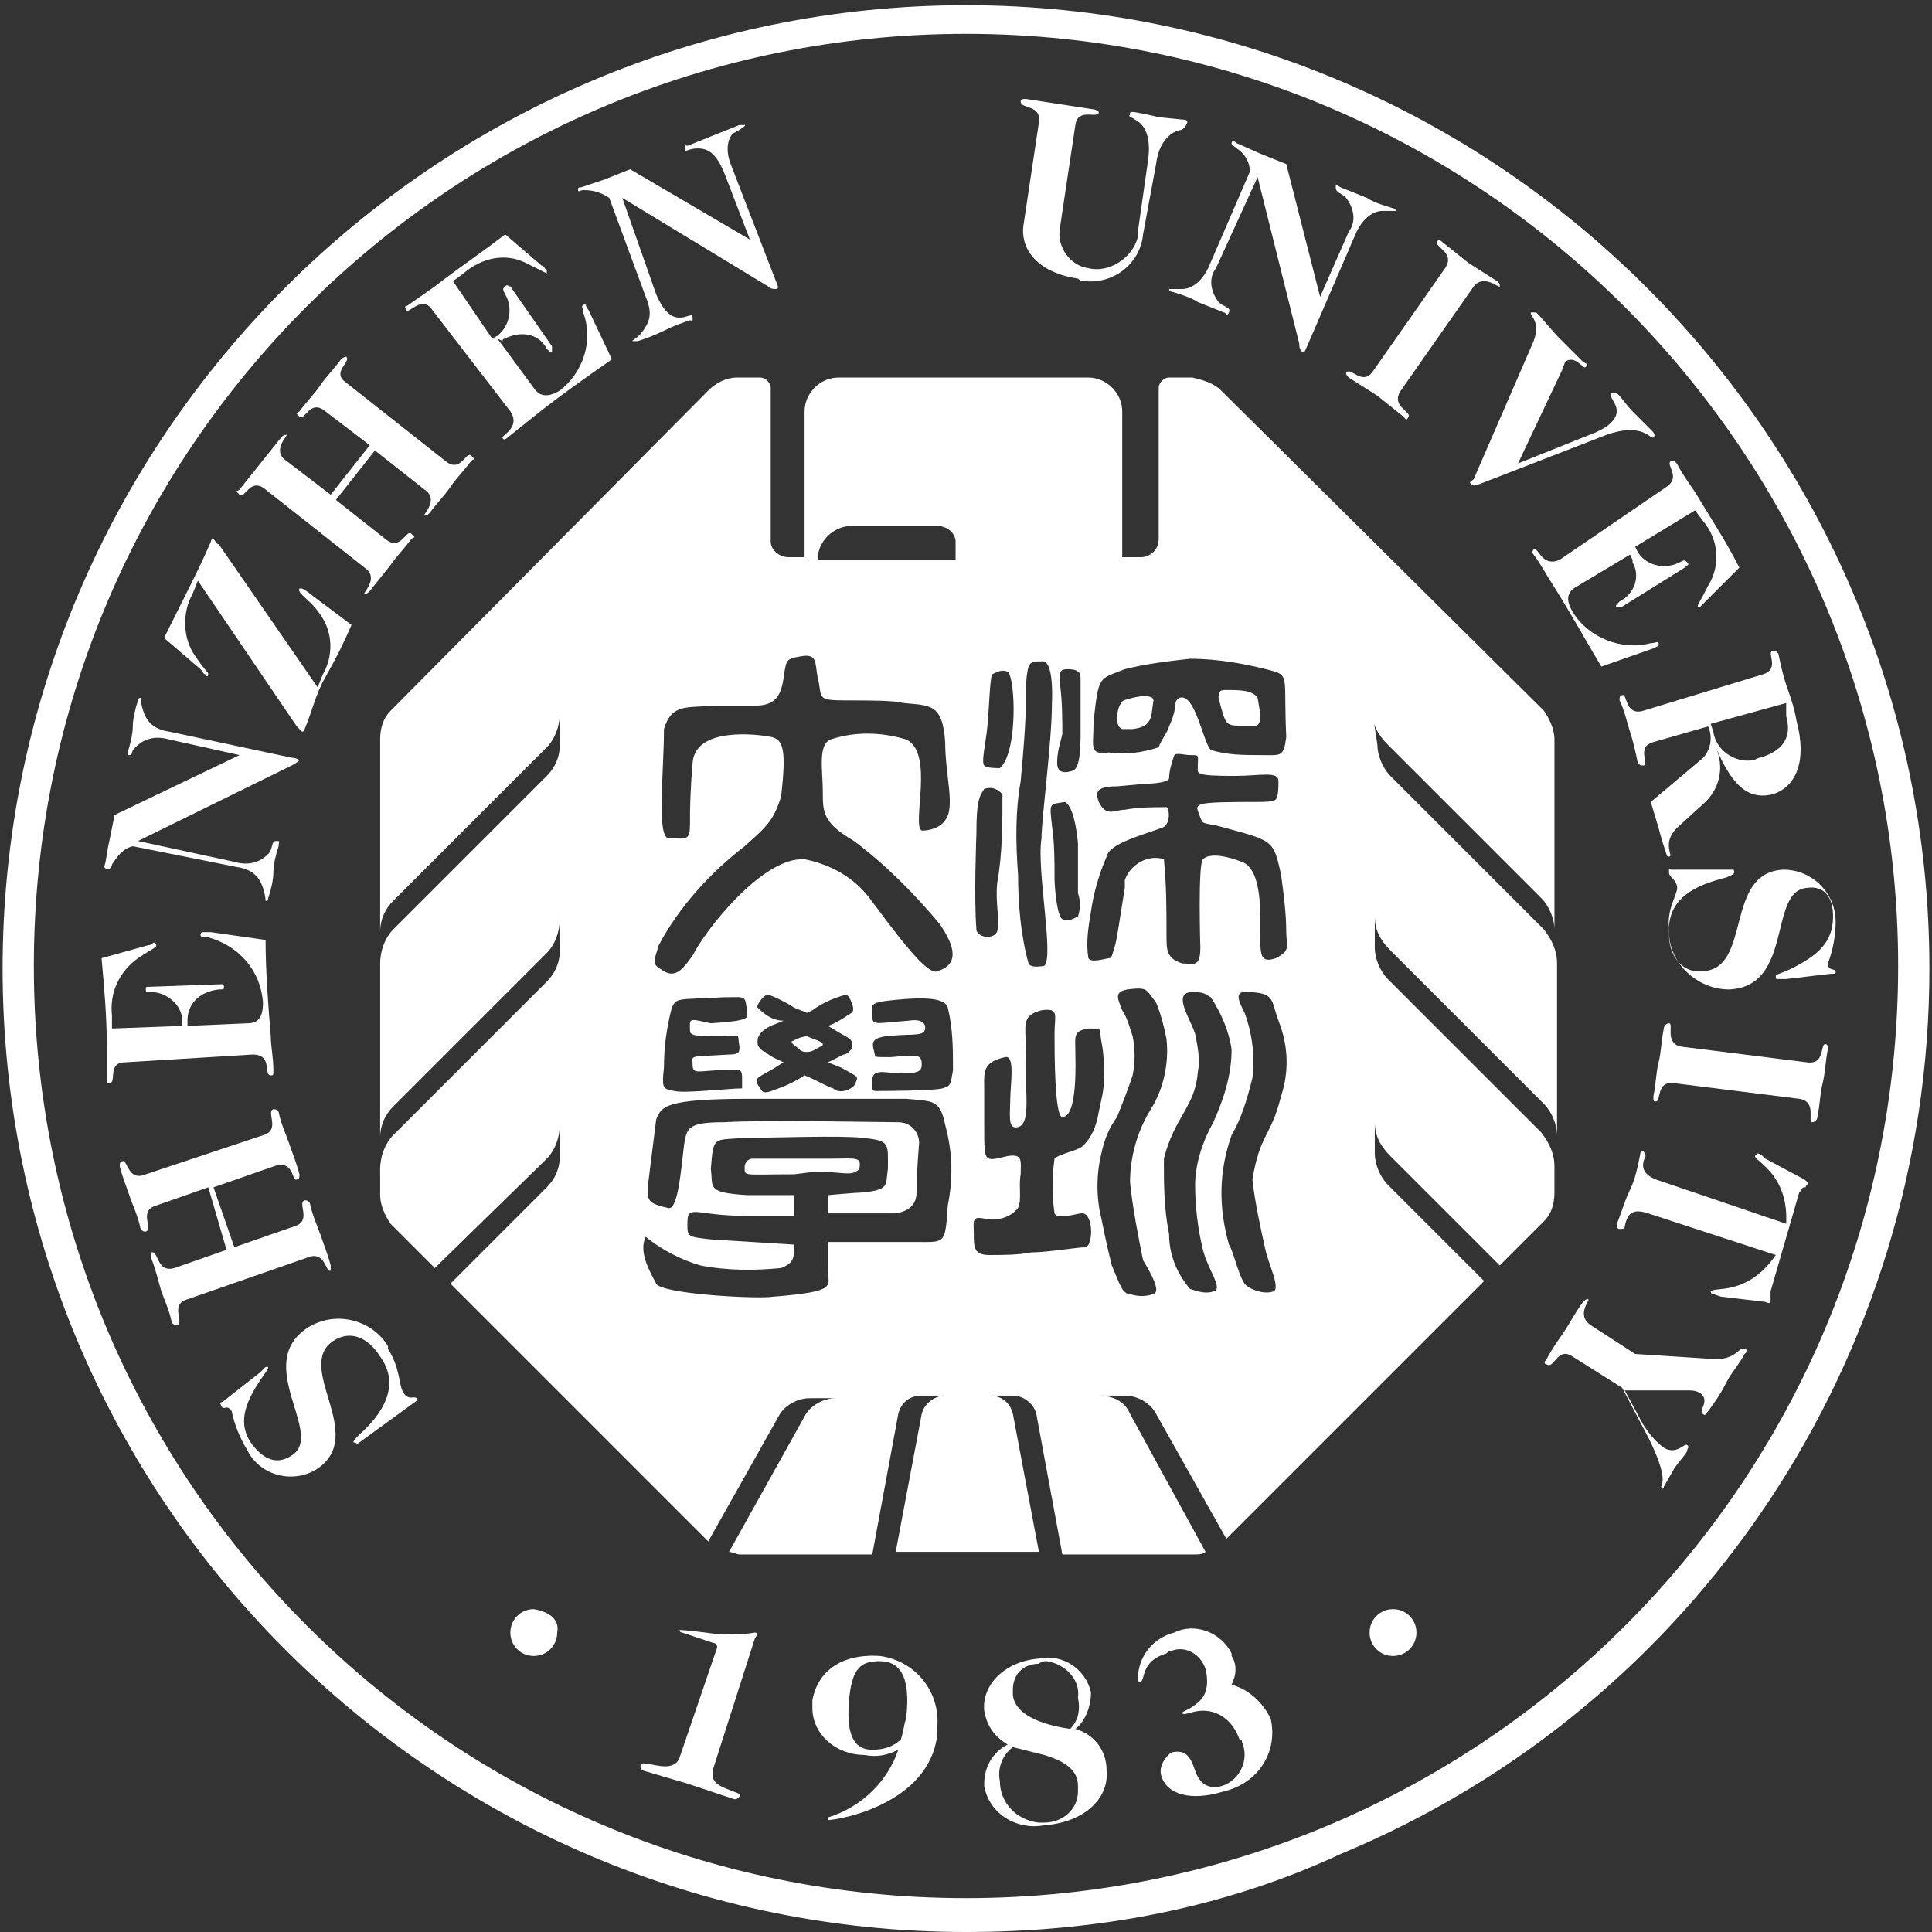
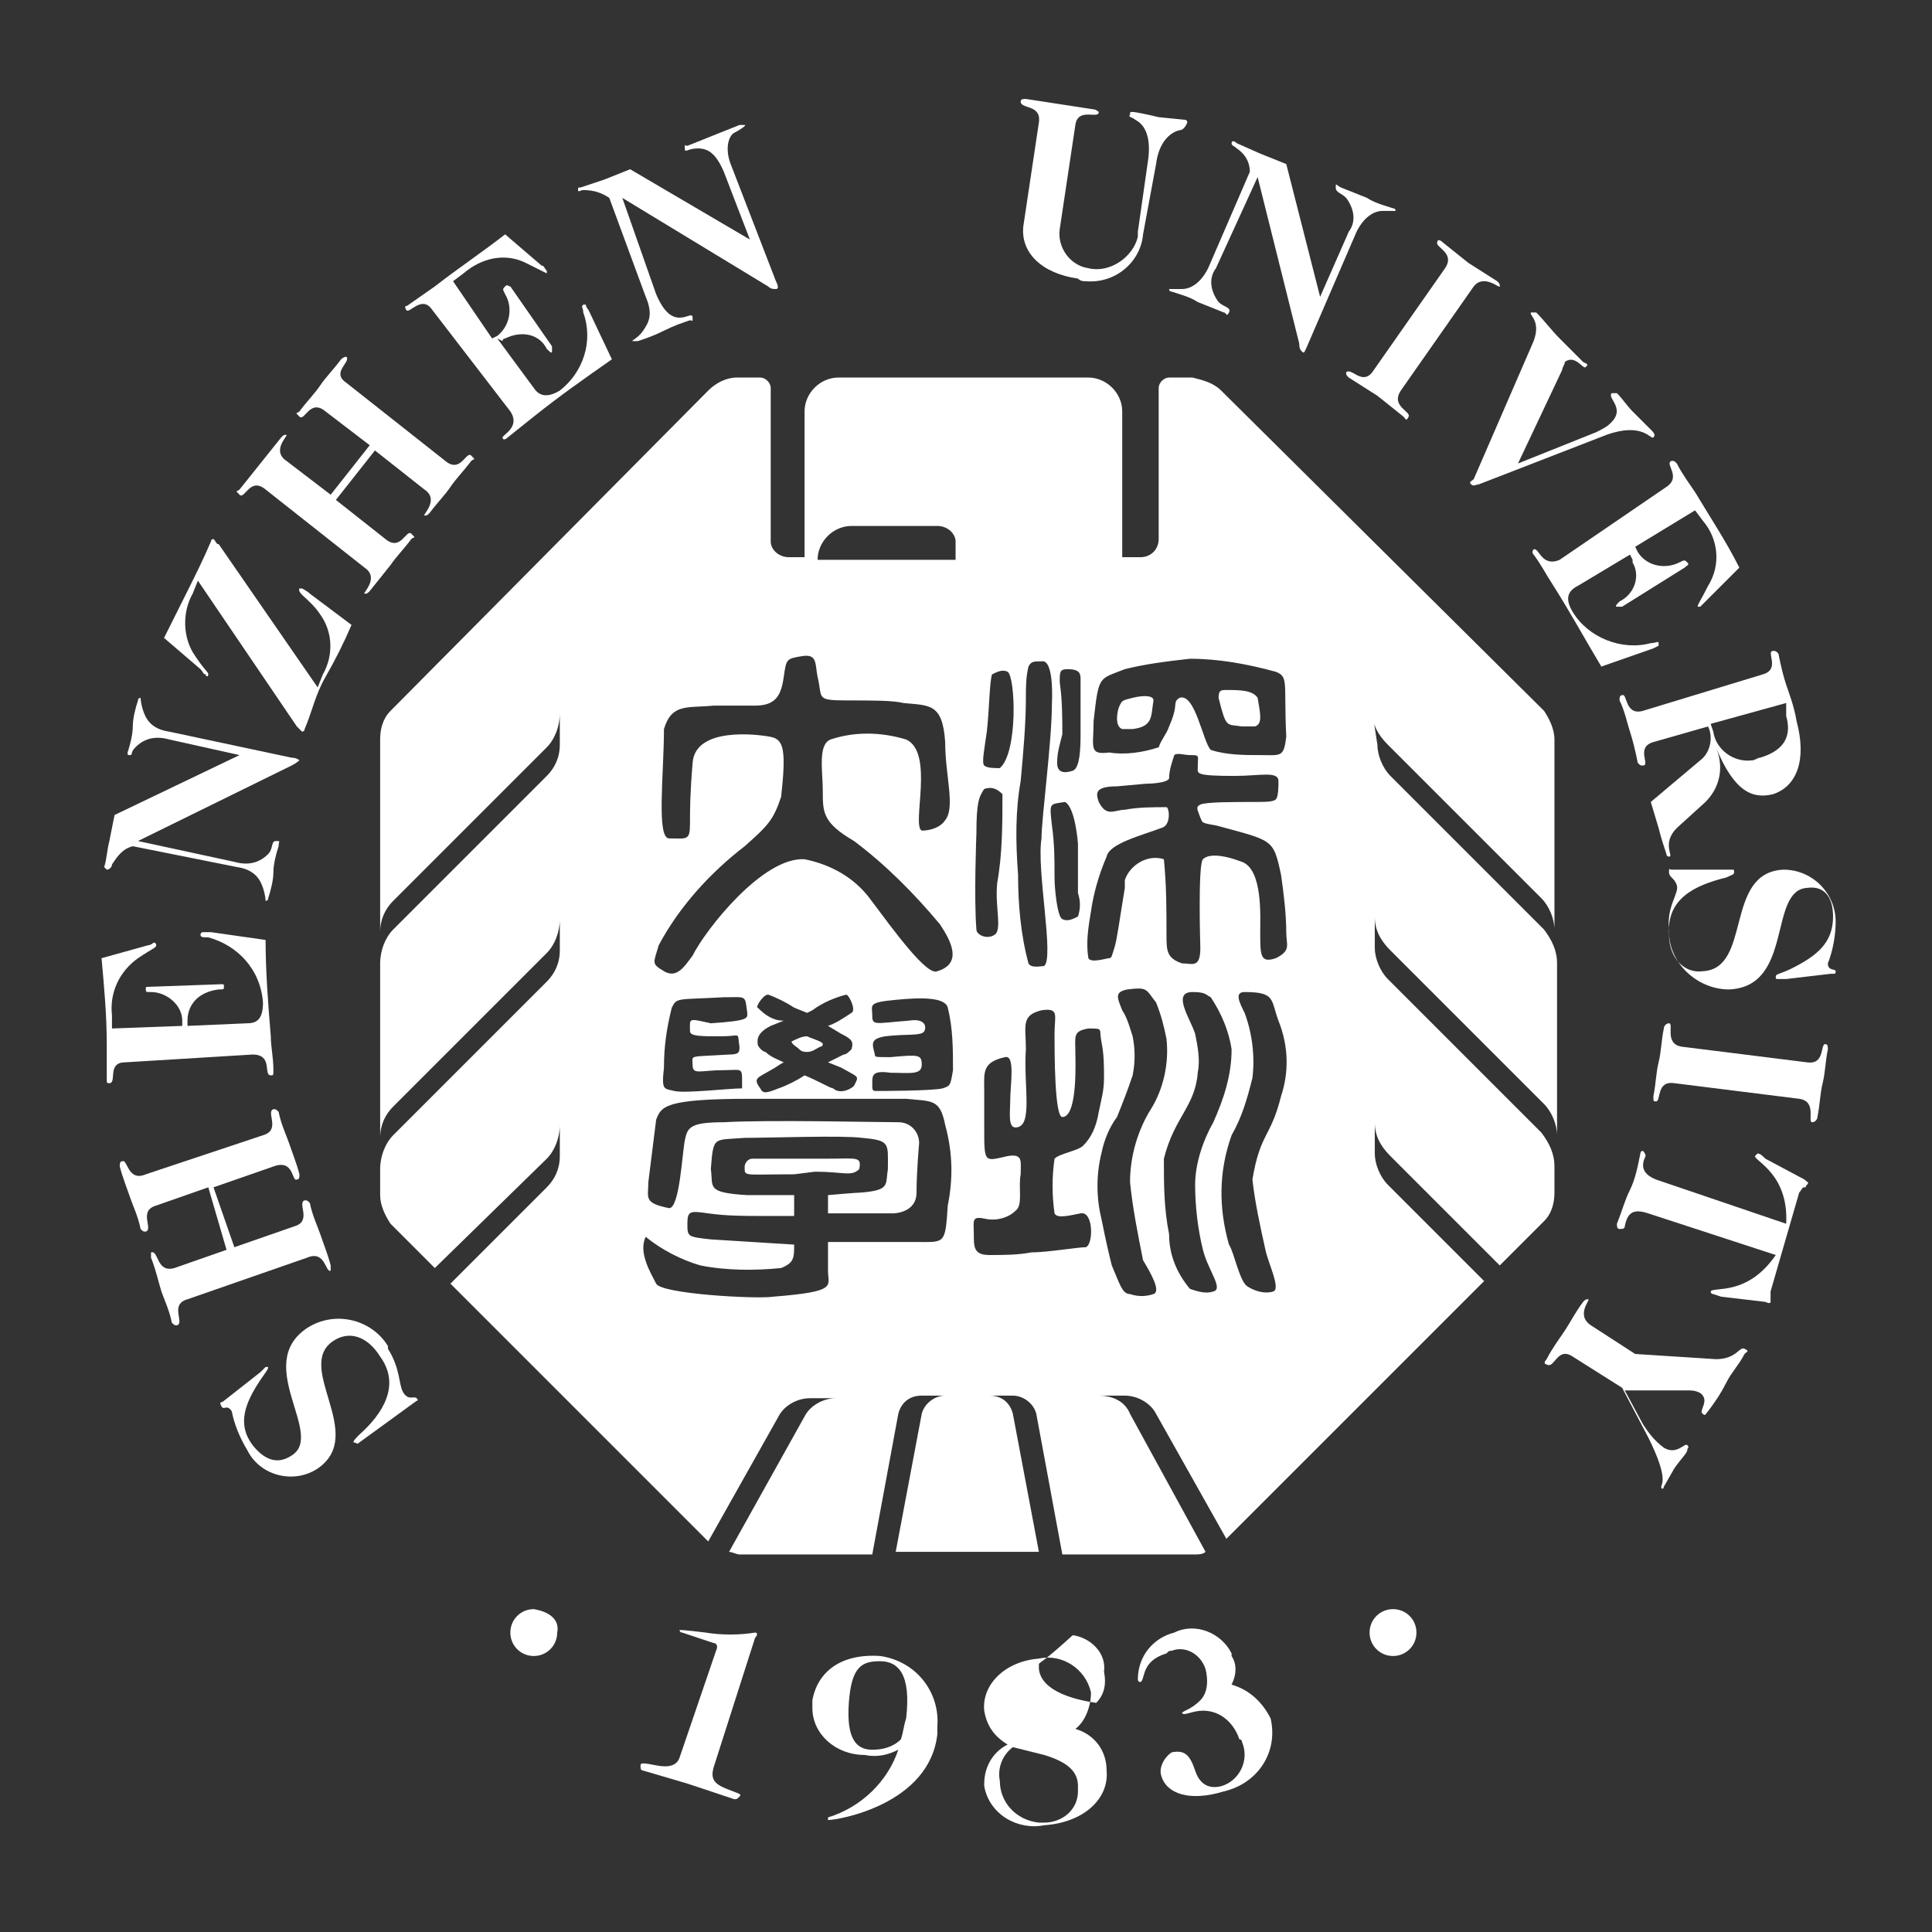
<svg xmlns="http://www.w3.org/2000/svg" version="1.1" id="图层_1" x="0px" y="0px" viewBox="0 0 74.2 74.2" style="enable-background:new 0 0 74.2 74.2;" xml:space="preserve">
  <rect x="0" y="0" width="74.2" height="74.2" fill="#333333" stroke="none" />
  <style type="text/css">
	.st0{fill:#FFFFFF;}
</style>
  <path class="st0" d="M43.9,9c-0.1,1.1-1.1,1.9-2.2,1.8c-0.1,0-0.2,0-0.3-0.1c-1.4-0.2-2.2-1-2.1-2l0.6-4C40,4,39.2,4.2,39.2,3.9  c0-0.1,0.1-0.1,0.2-0.1l1.3,0.2L42,4.2c0.1,0,0.2,0.1,0.2,0.1c0,0.3-0.8-0.2-0.9,0.5l-0.6,4c-0.1,0.7,0.4,1.4,1.1,1.5c0,0,0,0,0,0  c0.8,0.2,1.7-0.4,1.9-1.2c0-0.1,0-0.2,0-0.2l0.4-2.8c0.1-0.8-0.1-1.3-0.5-1.5c-0.1-0.1-0.3-0.1-0.2-0.2c0-0.1,0-0.1,0.1-0.1  s0.6,0.1,1,0.2l1,0.1c0.1,0,0.1,0.1,0.1,0.1S45.5,5,45.3,5c-0.4,0.1-0.8,0.5-0.9,1.3L43.9,9z" />
  <path class="st0" d="M46.7,10.3c-0.3,0.4-0.2,0.9,0.1,1.3c0.2,0.2,0.5,0.2,0.4,0.4S47.1,12,47,12l-1-0.4c-0.3-0.2-0.7-0.3-1-0.4  c-0.1,0-0.1-0.1-0.1-0.1s0.2,0,0.5,0s0.7-0.2,1-0.8l1.6-3.7c0-0.4-0.2-0.7-0.5-0.9c-0.1-0.1-0.2-0.1-0.2-0.2c0-0.1,0.1-0.1,0.2,0  l0.9,0.4l1,0.4l1.3,5.1l0,0l1.1-2.5c0.3-0.4,0.2-0.9-0.1-1.3c-0.2-0.2-0.4-0.2-0.4-0.4s0-0.1,0.2,0l1,0.4c0.3,0.2,0.7,0.3,1,0.4  c0.1,0,0.1,0.1,0.1,0.1s-0.2,0-0.5,0s-0.7,0.2-1,0.8l-1.9,4.4c-0.1,0.2-0.1,0.3-0.2,0.2s-0.1-0.2-0.1-0.3l-1.6-6.4l0,0L46.7,10.3z" />
  <path class="st0" d="M55.5,10.3c0.4-0.6-0.4-0.8-0.3-1c0-0.1,0.1-0.1,0.2,0l1,0.8l1.1,0.7c0.1,0.1,0.1,0.1,0.1,0.2s-0.6-0.5-1,0  l-2.8,4c-0.4,0.6,0.4,0.8,0.3,1s-0.1,0.1-0.2,0l-1-0.8l-1.1-0.7c-0.1-0.1-0.1-0.1-0.1-0.2c0.2-0.2,0.6,0.5,1,0L55.5,10.3z" />
  <path class="st0" d="M61.3,16.6c0.2-0.1,0.4-0.2,0.5-0.3c0.7-0.6-0.1-1,0.1-1.2c0.1,0,0.1,0,0.2,0c0.2,0.2,0.4,0.5,0.6,0.7l0.7,0.7  c0.1,0.1,0.2,0.2,0.1,0.3s-0.4-0.6-1.8-0.1l-4.9,1.9c-0.1,0-0.2,0.1-0.3,0s0-0.1,0.1-0.2l2.3-5.3c0.3-0.8-0.2-1-0.1-1.1  c0,0,0.1,0,0.2,0c0.3,0.3,0.6,0.7,0.9,1s0.6,0.6,0.9,0.9C61,14,61,14,60.9,14.1s-0.4-0.5-0.8-0.2C60.1,14,60,14.1,60,14.2l-1.7,3.6  L61.3,16.6z" />
  <path class="st0" d="M64,18.7c0.6-0.4-0.1-0.9,0.2-1c0.1,0,0.1,0,0.2,0.1c0.2,0.4,0.5,0.8,0.7,1.1c0.6,1,1.2,1.9,1.7,2.9l-1.3,1.3  c-0.1,0.1-0.1,0.1-0.2,0.2c0,0-0.1,0-0.1,0c0-0.1,0.1-0.2,0.4-0.8c0.5-0.8,0.4-1.8-0.2-2.5l-0.3-0.4L62.8,21l0.1,0.2  c0.3,0.5,1,0.7,1.6,0.4c0,0,0,0,0,0c0.2-0.1,0.2-0.1,0.3,0s0,0.1-0.1,0.2l-2.4,1.5c-0.1,0-0.1,0-0.2,0s0-0.1,0.1-0.2  c0.6-0.3,0.8-1,0.5-1.5c0,0,0-0.1,0-0.1l-0.1-0.2l-2,1.2c-0.4,0.2-0.5,0.5-0.2,1c0.6,1,1.9,1.5,3,1.2c0.2,0,0.3-0.1,0.3,0  c0,0,0,0.1,0,0.1c0,0,0,0,0,0l-0.2,0.1l-2,0.7c-0.6-1-1.2-2.1-1.9-3.2c-0.2-0.3-0.4-0.7-0.7-1.1c-0.1-0.1,0-0.2,0-0.2  c0.2-0.1,0.3,0.7,1,0.4L64,18.7z" />
  <path class="st0" d="M65.3,29.2c0.4-0.3,0.5-0.9,0.3-1.3l-2.1,0.6c-0.7,0.2-0.1,0.9-0.4,0.9c-0.1,0-0.1,0-0.2-0.1  c-0.1-0.5-0.2-0.9-0.3-1.2s-0.2-0.8-0.4-1.2c0-0.1,0-0.2,0.1-0.2c0.2-0.1,0.1,0.8,0.8,0.6l4.6-1.4c0.7-0.2,0.1-0.9,0.4-0.9  c0.1,0,0.1,0,0.2,0.1c0.1,0.5,0.2,0.9,0.3,1.2s0.3,0.8,0.4,1.4c0.4,1.5,0,2.5-0.9,2.8c-0.8,0.2-1.5-0.1-2.2-1.8l0,0  c0.3,0.7,0.2,1.5-0.4,2.1l-1.1,1c-0.6,0.6-0.1,1.1-0.3,1.1c0,0-0.1,0-0.1-0.1c-0.1-0.3-0.2-0.6-0.3-1l-0.3-1L65.3,29.2z M65.7,27.8  l0.1,0.3c0.1,0.7,0.8,1.2,1.5,1.1c0.1,0,0.2-0.1,0.3-0.1c1-0.3,1.2-0.9,1-1.6L68.6,27L65.7,27.8z" />
  <path class="st0" d="M66.5,33.4c0.1,0,0.1,0,0.1,0.1s-0.1,0.1-0.3,0.2c-1.2,0.3-2.3,0.8-2.2,2.2c0,0.9,0.6,1.5,1.3,1.4  c1.9-0.1,0.8-3.8,3.1-3.9c1.1,0,2,0.9,2,2c0,0.5-0.1,1.1-0.3,1.6c0,0.3,0.3,0.2,0.3,0.3s0,0.1-0.2,0.1l-1.7,0.2h-0.3  c-0.1,0-0.1,0-0.1-0.1s0.2-0.1,0.6-0.3c1-0.5,1.6-1,1.6-2c0-0.7-0.3-1.2-1-1.1c-1.5,0.1-0.5,3.8-3,3.9c-1.2,0-2.3-1-2.3-2.2  c0,0,0-0.1,0-0.1c-0.1-0.9,0.4-1.4,0.3-1.7s-0.3-0.3-0.3-0.5s0-0.1,0.1-0.1L66.5,33.4z" />
  <path class="st0" d="M69.4,40.8c0.7,0.1,0.5-0.7,0.7-0.7c0.1,0,0.1,0.1,0.1,0.2c-0.1,0.5-0.1,0.9-0.2,1.3s-0.1,0.8-0.2,1.3  c0,0.1-0.1,0.2-0.2,0.2c-0.2,0,0.2-0.8-0.5-0.9l-4.8-0.6c-0.7-0.1-0.5,0.7-0.7,0.7c-0.1,0-0.1,0-0.1-0.2c0.1-0.5,0.1-0.9,0.2-1.3  s0.1-0.8,0.2-1.3c0-0.1,0.1-0.2,0.2-0.2c0.2,0-0.2,0.8,0.5,0.9L69.4,40.8z" />
  <path class="st0" d="M68.6,47c0.1-1.9-1.2-2.4-1.2-2.6c0,0,0.1-0.1,0.1-0.1c0,0,0,0,0,0c0.1,0,0.2,0.1,0.3,0.2l1.5,0.8  c0.1,0.1,0.2,0.1,0.1,0.2s0,0.1-0.1,0.1c-0.1,0-0.1,0.1-0.2,0.2L68,49.6c0,0.1,0,0.2,0,0.3c0,0.1,0,0.1,0,0.1s0,0.1-0.2,0l-1.7-0.2  l-0.3-0.1c-0.1,0-0.1-0.1-0.1-0.1c0.1-0.2,1.4,0.2,2.5-1.4l-4.9-1.6c-0.6-0.2-0.8,0-0.9,0.5c0,0.1-0.1,0.1-0.2,0.1s-0.1-0.1-0.1-0.2  c0.2-0.5,0.3-0.9,0.5-1.3s0.3-0.9,0.4-1.4c0-0.1,0.1-0.1,0.1-0.1s0.1,0.1,0.1,0.2c-0.2,0.4-0.1,0.7,0.4,0.9L68.6,47z" />
  <path class="st0" d="M62.4,53.4l0.7,1.3c0.2,0.3,0.4,0.6,0.8,0.9c0.5,0.3,0.8-0.2,0.9-0.1s0,0.1,0,0.2s-0.3,0.4-0.5,0.7l-0.4,0.7  c0,0.1-0.1,0.1-0.1,0s0.3-0.3-0.5-1.9l-1-1.9l-1.9-1.2c-0.6-0.4-0.7,0.5-1,0.3c-0.1,0-0.1-0.1,0-0.2c0.2-0.4,0.5-0.8,0.7-1.1  s0.4-0.7,0.7-1.1c0.1-0.1,0.1-0.1,0.2-0.1s-0.5,0.6,0.1,1l1.7,1.1l3.1,0.2c0.8,0,0.9-0.5,1.1-0.4s0.1,0.1,0,0.2  c-0.2,0.4-0.5,0.7-0.7,1.1s-0.4,0.7-0.7,1.1c-0.1,0.1-0.1,0.2-0.2,0.1c-0.2-0.1,0.3-0.5-0.1-0.8c-0.2-0.1-0.3-0.1-0.5-0.1L62.4,53.4  z" />
  <path class="st0" d="M13.8,55.4c-0.1,0.1-0.1,0-0.2,0s0.1-0.2,0.2-0.3c0.9-0.8,1.6-1.9,0.8-3c-0.5-0.8-1.2-1-1.8-0.6  c-1.5,1,1.3,3.6-0.6,4.9c-0.9,0.6-2.2,0.3-2.7-0.7c-0.3-0.5-0.5-1-0.6-1.5c-0.2-0.3-0.3,0-0.4-0.2s0-0.1,0.1-0.2l1.4-1.1  c0.1-0.1,0.2-0.2,0.2-0.2c0,0,0.1,0,0.1,0c0,0,0,0,0,0c0,0.1-0.1,0.2-0.3,0.5c-0.6,0.9-0.9,1.7-0.3,2.5c0.4,0.5,0.9,0.8,1.5,0.4  c1.3-0.8-1.5-3.5,0.6-4.9c1.1-0.7,2.5-0.3,3.1,0.7c0,0,0,0.1,0,0.1c0.5,0.8,0.4,1.4,0.6,1.7s0.4,0.1,0.5,0.2s0,0.1,0,0.1L13.8,55.4z  " />
  <path class="st0" d="M7.2,49.9c-0.7,0.2-0.1,0.9-0.4,1c-0.1,0-0.1,0-0.2-0.1c-0.1-0.5-0.3-0.9-0.4-1.2S6,48.8,5.8,48.3  c0-0.1,0-0.2,0-0.2C6.1,48,6,48.9,6.7,48.7l2-0.7L8,45.6l-2,0.7c-0.7,0.2-0.1,0.9-0.4,1c-0.1,0-0.1,0-0.2-0.1  c-0.1-0.5-0.3-0.9-0.4-1.2s-0.3-0.8-0.4-1.2c0-0.1,0-0.2,0.1-0.2c0.2-0.1,0.2,0.8,0.9,0.5l4.5-1.5c0.7-0.2,0.1-0.9,0.4-1  c0.1,0,0.1,0,0.2,0.1c0.1,0.5,0.3,0.9,0.4,1.2s0.3,0.8,0.4,1.2c0,0.1,0,0.2-0.1,0.2c-0.2,0.1-0.1-0.8-0.9-0.5l-2.3,0.8L9,47.9  l2.3-0.8c0.7-0.2,0.1-0.9,0.4-1c0.1,0,0.1,0,0.2,0.1c0.1,0.5,0.3,0.9,0.4,1.2s0.3,0.8,0.4,1.2c0,0.1,0,0.2,0,0.2  c-0.2,0.1-0.2-0.8-0.9-0.5L7.2,49.9z" />
  <path class="st0" d="M4.8,40.8c-0.7,0-0.3,0.8-0.6,0.8c-0.1,0-0.1,0-0.1-0.2c0-0.5,0-0.9,0-1.3c0-1.1-0.1-2.2-0.2-3.3l1.8-0.5  c0.1,0,0.2-0.1,0.2-0.1c0,0,0.1,0,0.1,0.1s-0.1,0.1-0.7,0.5c-0.7,0.5-1.1,1.3-1,2.2v0.5l2.7-0.1v-0.2c0-0.6-0.6-1.1-1.2-1.1  c-0.2,0-0.2,0-0.2-0.1s0-0.1,0.1-0.1l2.8-0.1c0.1,0,0.1,0,0.1,0.1s0,0.1-0.2,0.1c-0.8,0.1-1.2,0.6-1.2,1.2v0.2l2.3-0.1  c0.4,0,0.6-0.2,0.6-0.8C10,37.2,9.1,36.3,8,36c-0.2,0-0.3,0-0.3-0.1c0,0,0-0.1,0.1-0.1c0,0,0,0,0,0h0.3l2.1,0.3  c0,1.2,0.1,2.5,0.2,3.7c0,0.4,0.1,0.8,0.1,1.3c0,0.2,0,0.2-0.1,0.2c-0.3,0,0.1-0.8-0.7-0.8L4.8,40.8z" />
  <path class="st0" d="M9,33.1c0.7,0.2,1.1-0.1,1.3-0.3s0.1-0.5,0.3-0.5s0.1,0,0.1,0.2c-0.1,0.3-0.2,0.7-0.2,1s-0.1,0.7-0.2,1  c0,0.1-0.1,0.1-0.1,0.1s0-0.2-0.1-0.5s-0.3-0.7-1-0.8l-4-0.8c-0.4,0.1-0.6,0.4-0.8,0.7c0,0.1-0.1,0.2-0.2,0.2c0,0-0.1-0.1-0.1-0.1  c0,0,0,0,0,0c0.1-0.3,0.1-0.6,0.2-1l0.2-1l4.8-2.3l0,0l-2.7-0.6c-0.7-0.2-1.1,0.1-1.3,0.3S5.1,29,5,29s-0.1,0-0.1-0.1  c0.1-0.3,0.2-0.7,0.2-1s0.1-0.7,0.2-1c0-0.1,0.1-0.1,0.1-0.1s0,0.2,0.1,0.5s0.3,0.7,1,0.8l4.7,1c0.2,0,0.3,0.1,0.3,0.1  s-0.1,0.1-0.3,0.2l-5.9,2.9l0,0L9,33.1z" />
  <path class="st0" d="M12.4,25.9c0.4-0.7,0.4-1.6-0.1-2.3c-0.4-0.6-0.9-0.8-0.8-1c0,0,0.1,0,0.1,0c0,0,0.2,0.1,0.3,0.2l1.6,1.2  c-0.3,0.7-0.6,1.3-1,2S12,27.3,11.7,28c0,0.1-0.1,0.1-0.1,0.1s-0.1-0.1-0.2-0.2l-3.8-5.6l-0.2,0.5C7,23.5,7,24.5,7.5,25.2  C7.9,25.8,8,25.8,8,25.9s-0.1,0.1-0.1,0c-0.1,0-0.1-0.1-0.2-0.2l-1.4-1.2c0.3-0.6,0.6-1.2,0.9-1.8s0.6-1.2,0.9-1.9  c0-0.1,0.1-0.1,0.1-0.1c0.1,0.1,0.1,0.2,0.2,0.2l3.8,5.5L12.4,25.9z" />
  <path class="st0" d="M10.2,18.8c-0.6-0.5-0.8,0.4-1,0.2s-0.1-0.1,0-0.2l0.8-1l0.8-1c0.1-0.1,0.1-0.1,0.2-0.1s-0.6,0.6,0,1l1.7,1.3  l1.5-1.9l-1.7-1.3c-0.6-0.5-0.8,0.4-1,0.2s-0.1-0.1,0-0.2c0.3-0.4,0.6-0.7,0.8-1s0.5-0.6,0.8-1c0.1-0.1,0.2-0.1,0.2-0.1  c0.2,0.2-0.6,0.6,0,1l3.8,3c0.6,0.5,0.8-0.4,1-0.2s0.1,0.1,0,0.2c-0.3,0.4-0.6,0.7-0.8,1s-0.5,0.6-0.8,1c-0.1,0.1-0.1,0.1-0.2,0.1  s0.6-0.6,0-1l-1.9-1.5l-1.5,1.9l1.9,1.5c0.6,0.5,0.8-0.4,1-0.2s0.1,0.1,0,0.2c-0.3,0.4-0.6,0.7-0.8,1l-0.8,1  c-0.1,0.1-0.1,0.1-0.2,0.1s0.6-0.6,0-1L10.2,18.8z" />
  <path class="st0" d="M16.6,11.9c-0.4-0.6-0.9,0.2-1,0s0-0.1,0.1-0.2l1-0.7c0.9-0.7,1.8-1.3,2.7-2l1.4,1.2c0.1,0,0.1,0.1,0.2,0.2  c0,0,0,0.1,0,0.1s-0.2-0.1-0.8-0.4c-0.8-0.4-1.7-0.2-2.4,0.4l-0.4,0.3l1.5,2.2l0.2-0.1c0.5-0.4,0.6-1.1,0.3-1.6c0,0,0,0,0,0  c-0.1-0.2-0.1-0.2,0-0.3s0.1,0,0.2,0l1.6,2.3c0,0.1,0,0.1,0,0.2s-0.1,0-0.2-0.1c-0.3-0.6-1-0.7-1.6-0.4c0,0-0.1,0-0.1,0.1L19.1,13  l1.4,1.9c0.2,0.3,0.5,0.4,1,0.1c0.9-0.7,1.3-1.9,0.9-3c0-0.2-0.1-0.2,0-0.3c0,0,0.1,0,0.1,0c0,0.1,0.1,0.2,0.1,0.2l0.9,1.9  c-1,0.7-2,1.4-3,2.2l-1,0.8c-0.1,0.1-0.2,0.1-0.2,0s0.7-0.4,0.3-1L16.6,11.9z" />
  <path class="st0" d="M25.2,11.3c0.3,0.7,0.6,0.9,0.9,0.9s0.5-0.2,0.5,0s0,0.1-0.1,0.1c-0.3,0.1-0.6,0.2-1,0.4s-0.7,0.3-1,0.4  c-0.1,0-0.1,0-0.2,0s0.2-0.1,0.4-0.4s0.4-0.6,0.1-1.3l-1.4-3.8c-0.3-0.2-0.6-0.3-1-0.3c-0.1,0-0.2,0.1-0.2,0s0-0.1,0.1-0.1l0.9-0.3  l1-0.4l4.6,2.7l0,0l-1-2.6c-0.3-0.7-0.6-0.9-1-0.9s-0.5,0.2-0.5,0s0-0.1,0.1-0.1l1-0.4l1-0.4c0.1,0,0.1,0,0.2,0s-0.2,0.2-0.4,0.3  s-0.4,0.6-0.1,1.3l1.7,4.4c0.1,0.2,0.1,0.3,0,0.3s-0.2,0-0.3-0.1l-5.6-3.4l0,0L25.2,11.3z" />
  <path class="st0" d="M21.4,62.7c0,0.5-0.4,0.9-0.9,0.9c-0.5,0-0.9-0.4-0.9-0.9c0-0.5,0.4-0.9,0.9-0.9c0,0,0,0,0,0  C21.1,61.9,21.5,62.2,21.4,62.7C21.5,62.7,21.5,62.7,21.4,62.7z" />
  <path class="st0" d="M54.4,62.7c0,0.5-0.4,0.9-0.9,0.9s-0.9-0.4-0.9-0.9c0-0.5,0.4-0.9,0.9-0.9S54.4,62.2,54.4,62.7  C54.4,62.7,54.4,62.7,54.4,62.7z" />
  <path class="st0" d="M27.4,67.9c-0.1,0.4,0,0.6,0.5,0.8s0.6,0.2,0.5,0.3s-0.1,0.1-0.2,0.1l-1.8-0.6L24.7,68c-0.1,0-0.1-0.1-0.1-0.2  s0.1-0.1,0.6,0s0.8,0,0.9-0.3l1.4-4.1c0.1-0.2,0-0.3-0.1-0.3l-1.2-0.4c-0.1,0-0.1-0.1-0.1-0.1s0.2,0,1,0.1c0.6,0.1,1.3,0.1,1.9,0  c0.1,0,0.1,0.1,0,0.2L27.4,67.9z" />
  <path class="st0" d="M33.8,63.6c1.4,0.2,2.3,1.4,2.2,2.7c0,0.1,0,0.2,0,0.3c-0.3,2.7-3.8,3.3-4.2,3.3c0,0,0,0,0-0.1  c1.3-0.4,2.3-1.4,2.7-2.6c-0.4,0.2-0.8,0.3-1.3,0.2c-1.1,0-2-0.8-2-1.8c0-0.1,0-0.2,0-0.3C31.4,64.2,32.3,63.5,33.8,63.6z   M33.5,67.2c0.4,0,0.8-0.1,1.1-0.4c0.1-0.3,0.1-0.5,0.2-0.8c0.2-1.7-0.3-2.2-1-2.2s-1.1,0.2-1.2,1.6S32.9,67.2,33.5,67.2z" />
-   <path class="st0" d="M38.7,67c-0.5-0.3-0.8-0.7-0.9-1.3c-0.1-1,0.8-1.9,2.1-2c0.9-0.2,1.8,0.4,2,1.3c0,0,0,0,0,0  c0,0.5-0.2,1.1-0.6,1.4c0.7,0.2,1.2,0.8,1.2,1.6c0.1,1.1-0.9,2-2.4,2.1c-1,0.2-2.1-0.4-2.3-1.5c0,0,0-0.1,0-0.1  C37.8,67.9,38.1,67.3,38.7,67z M40.1,70c0.7,0,1.3-0.5,1.3-1.2c0-0.1,0-0.1,0-0.2c0-0.5-0.3-0.9-1.3-1.2c-0.4-0.1-0.8-0.2-1.2-0.3  c-0.4,0.3-0.6,0.8-0.5,1.3c0,0.8,0.6,1.5,1.5,1.6C39.9,70,40,70,40.1,70z M39.9,63.9c-0.6,0-1,0.4-1,1c0,0.1,0,0.1,0,0.2  c0.1,0.9,1.5,1.2,2.2,1.3c0.3-0.3,0.4-0.7,0.3-1.2c0.1-0.7-0.5-1.3-1.2-1.4C40.1,63.8,40,63.8,39.9,63.9L39.9,63.9z" />
+   <path class="st0" d="M38.7,67c-0.5-0.3-0.8-0.7-0.9-1.3c-0.1-1,0.8-1.9,2.1-2c0.9-0.2,1.8,0.4,2,1.3c0,0,0,0,0,0  c0,0.5-0.2,1.1-0.6,1.4c0.7,0.2,1.2,0.8,1.2,1.6c0.1,1.1-0.9,2-2.4,2.1c-1,0.2-2.1-0.4-2.3-1.5c0,0,0-0.1,0-0.1  C37.8,67.9,38.1,67.3,38.7,67z M40.1,70c0.7,0,1.3-0.5,1.3-1.2c0-0.1,0-0.1,0-0.2c0-0.5-0.3-0.9-1.3-1.2c-0.4-0.1-0.8-0.2-1.2-0.3  c-0.4,0.3-0.6,0.8-0.5,1.3c0,0.8,0.6,1.5,1.5,1.6C39.9,70,40,70,40.1,70z M39.9,63.9c0,0.1,0,0.1,0,0.2  c0.1,0.9,1.5,1.2,2.2,1.3c0.3-0.3,0.4-0.7,0.3-1.2c0.1-0.7-0.5-1.3-1.2-1.4C40.1,63.8,40,63.8,39.9,63.9L39.9,63.9z" />
  <path class="st0" d="M47.3,64.7c0.7,0.2,1.2,0.7,1.5,1.3c0.3,1.3-0.5,2.5-1.8,2.8c-1.3,0.4-2.2,0.1-2.4-0.6  c-0.1-0.3,0.1-0.7,0.4-0.9c0,0,0,0,0,0c0.5-0.1,0.7,0.1,0.9,0.7s0.6,0.7,1,0.6c0.7-0.2,1.1-1,0.8-1.7c0,0,0-0.1-0.1-0.1  c-0.2-0.6-0.7-1.1-1.4-1.1c-0.4,0-0.7,0.2-0.8,0.1c0-0.1,0.3-0.1,0.7-0.5c0.3-0.3,0.3-0.8,0.2-1.2c-0.2-0.6-0.8-0.9-1.3-0.7  c-0.1,0-0.1,0-0.2,0.1c-1,0.3-0.8,1-1,1.1c0,0-0.1,0-0.1-0.1c0-0.9,0.6-1.6,1.4-1.8c0.8-0.4,1.8,0,2.2,0.8c0,0,0,0,0,0.1  C47.5,63.9,47.5,64.3,47.3,64.7z" />
-   <path class="st0" d="M37.1,74.2c-20.4,0-37-16.6-37-37s16.6-37,37-37s37,16.6,37,37c0,14.9-8.9,28.3-22.6,34  C47,73.3,42.1,74.2,37.1,74.2z M37.1,1.3c-19.8,0-35.8,16-35.8,35.8c0,19.8,16,35.8,35.8,35.8c19.8,0,35.8-16,35.8-35.8c0,0,0,0,0,0  C72.9,17.4,56.9,1.3,37.1,1.3z" />
  <path class="st0" d="M30.7,40.3c0.1,0.1,0.2,0.1,0.3,0.1c0.2,0,0.3-0.1,0.5-0.2c0,0,0.1,0,0.1-0.1s-0.4-0.2-0.6-0.3  c-0.2,0-0.4,0.1-0.6,0.2C30.4,40.1,30.6,40.2,30.7,40.3z" />
  <path class="st0" d="M33,44.9c0.1-0.5-0.1-0.4-1.2-0.4c-0.5,0-2.3,0-2.9,0c-0.2,0-0.3,0.2-0.3,0.3c0,0,0,0,0,0  c0,0.4-0.1,0.3,1.9,0.3l0.8-0.1C32.4,45,32.7,45.2,33,44.9z" />
  <path class="st0" d="M52.7,27.3c0,0.5,0.2,0.9,0.6,1.3l0,0l5.9,5.9l0,0c0.3,0.3,0.5,0.8,0.5,1.2v-7.3c0-0.4-0.2-0.8-0.4-1.1L46.9,15  c-0.3-0.3-0.7-0.4-1.1-0.5h-0.9c-0.2,0-0.4,0.2-0.4,0.4v5.8c0,0.4-0.3,0.7-0.7,0.7l0,0h-0.7v-5.6c0-0.7-0.6-1.3-1.3-1.3h-9.6  c-0.7,0-1.3,0.6-1.3,1.3v5.6h-0.6c-0.4,0-0.7-0.3-0.7-0.6c0,0,0,0,0,0v-5.9c0-0.2-0.2-0.4-0.4-0.4h-0.9c-0.4,0-0.8,0.2-1.1,0.5  L15,27.3c-0.3,0.3-0.4,0.7-0.4,1.1v7.4c0-0.5,0.2-0.9,0.5-1.2l0,0l5.9-5.9l0,0c0.3-0.3,0.5-0.8,0.5-1.3v1.2c0,0.5-0.2,0.9-0.5,1.2  l0,0l-5.9,5.9l0,0c-0.3,0.3-0.5,0.8-0.5,1.3v6.7c0-0.5,0.2-0.9,0.5-1.2l0,0l5.9-5.9l0,0c0.3-0.3,0.5-0.8,0.5-1.3v1.2  c0,0.5-0.2,0.9-0.5,1.2l0,0l-5.9,5.9l0,0c-0.3,0.3-0.5,0.8-0.5,1.3v1c0,0.4,0.2,0.8,0.4,1.1l1.7,1.7l4.3-4.2l0,0  c0.3-0.3,0.5-0.8,0.5-1.3v1.2c0,0.5-0.2,0.9-0.5,1.2l0,0l-3.7,3.7l9.9,9.9l2.7-4.8c0.2-0.4,0.7-0.7,1.2-0.7h1c-0.5,0-1,0.3-1.2,0.7  l0,0L28,59.6c0.1,0,0.3,0.1,0.4,0.1h5.1l1-5.4c0.1-0.4,0.4-0.7,0.9-0.7h0.9c-0.4,0-0.8,0.3-0.9,0.7l-1,5.3h5.5l-1-5.3  c-0.1-0.4-0.4-0.7-0.9-0.7h0.9c0.4,0,0.8,0.3,0.9,0.7l1,5.4h5.1c0.1,0,0.3,0,0.4-0.1l-2.9-5.3l0,0c-0.2-0.5-0.7-0.7-1.2-0.7h1  c0.5,0,1,0.3,1.2,0.7l2.7,4.8l9.9-9.9l-3.7-3.7l0,0c-0.3-0.3-0.5-0.8-0.5-1.2v-1.2c0,0.5,0.2,0.9,0.6,1.3l0,0l4.2,4.2l1.7-1.7  c0.3-0.3,0.4-0.7,0.4-1.1v-1c0-0.5-0.2-0.9-0.5-1.3l0,0l-5.9-5.9l0,0c-0.3-0.3-0.5-0.8-0.5-1.2v-1.2c0,0.5,0.2,0.9,0.6,1.3l0,0  l5.9,5.9l0,0c0.3,0.3,0.5,0.8,0.5,1.2v-6.6c0-0.5-0.2-0.9-0.5-1.3l0,0l-5.9-5.9l0,0c-0.3-0.3-0.5-0.8-0.5-1.2L52.7,27.3L52.7,27.3z   M42,27.7c0.2-1.8,0.2-1.6,1.2-2c0.8-0.2,1.6-0.3,2.5-0.4c1.1,0,2.2,0.2,3.3,0.5c0.5,0.2,0.3,0.4,0.4,2.5c-0.1,0.8-0.2,0.7-1,0.7  c-0.6,0-1.3,0-1.9-0.2c-0.3-0.3-0.6-2.2-1.2-2c-0.3,0.2,0,0.2-0.4,1.1c-0.1,0.3-0.3,0.5-0.4,0.8c-0.6,0.2-1.3,0.3-1.9,0.2  C41.8,29,42,28.7,42,27.7z M40.7,26.2c0-0.4,0-0.5,0.3-0.5c0.5,0,0.5,0.2,0.5,0.4c0,0.4,0,1.2,0,2c0,0.5,0,1.4-0.3,1.5  s-0.6,0.1-0.6-0.3c0-0.4,0.1-0.7,0.2-1.1C40.8,27.6,40.8,26.9,40.7,26.2L40.7,26.2z M40.9,30.8c0.4,0.2,0.5,1.6,0.5,1.6  c0,0.2,0,1.4,0,1.9c0.1,0.3,0.1,0.6,0,0.9c-0.2,0.1-0.4,0.2-0.6,0.1c-0.2-0.1-0.3-1.2-0.3-1.6c0-0.7,0-1.3-0.1-2  C40.3,30.8,40.3,30.9,40.9,30.8L40.9,30.8z M39.2,30c0.1-1.1,0.2-2.2,0.2-3.2c0-0.4,0-0.8,0.1-1.2c0.1-0.2,0.2-0.2,0.5-0.2  c0.5-0.1,0.4,1.6,0.4,1.6c0,1.5-0.4,4.4-0.4,5.2c-0.2,1.2,0.5,4.6,0.1,4.9c-0.1,0-0.5,0.1-0.6-0.1c-0.3-1.1-0.4-2.3-0.4-3.4  C39,32.3,39,31.1,39.2,30z M37.9,28.1c0.1-0.9,0.1-1.9,0.2-2.2c0.2-0.1,0.4-0.2,0.6-0.1c0.3,0.2,0.4,3.1-0.3,3.7  c-0.2,0-0.5,0-0.6-0.1C37.7,29.3,37.8,28.8,37.9,28.1z M37.5,32c0-1.2,0.1-1.4,0.3-1.7c0.3-0.1,0.5,0,0.7,0.2c0,1.1,0,2.3-0.2,3.4  c-0.1,0.9,0.2,1.8-0.1,2s-0.7,0-0.7-0.2C37.4,34.5,37.5,32,37.5,32z M36.4,46.3c-0.1,1.5-0.1,1.4-1.2,1.4h-3.4c0,0.2,0,0.7,0,1.1  c0,0.6,0.4,0.8-2.1,1c-0.6,0.1-4.3-0.1-4.5-0.5s-0.7-1.2-0.4-1.8c0.6,0.5,1.4,0.9,2.1,1.1c1,0.2,2.1,0.2,3.1,0.1  c0.5-0.2,0.5-0.4,0.5-0.9l-3.2-0.2c-0.9-0.1-0.9-0.1-0.9-0.6s0.1-0.5,0.8-0.4c0.7,0.1,1.4,0.1,2,0.1h1.3v-0.8c0,0-1.3,0-1.8,0  c-1.6-0.1-1.3-0.3-1.4-1c0.1-1.3,0.1-1.1,1.3-1.2c1,0,3.8-0.1,4.5,0c1.1,0.1,1,0.2,1,1.2c-0.1,0.6,0.1,0.8-1,0.9  c-0.2,0-1.3,0.1-1.3,0.1v0.7h2.5c0,0,0.9,0,0.9-0.8s0.1-1.9,0.1-1.9c0-0.4-0.3-0.8-0.8-0.8c0,0,0,0,0,0c-0.8,0-5-0.1-6.7,0  c-1.3,0-1.4,0.2-1.5,0.7s-0.2,2.6-0.6,2.6c-1-0.2-0.8-0.4-0.8-1c0.1-0.8,0.2-1.6,0.3-2.4c0.2-0.5,0.3-0.8,3.6-0.8h6  c1,0.1,1.3,0,1.5,1C36.6,44.3,36.6,45.3,36.4,46.3z M26.5,39.6c0,0.2,0.4,0.2,1.2,0.2s0.6-0.2,0.7,0.4c0,0.2,0,0.3-0.4,0.3  c-1.6,0.1-1.4,0-1.4,0.4s0.3,0.2,1.2,0.2c0.6,0,0.7-0.1,0.7,0.3c0,0.1,0,0.3,0,0.4c-0.5,0-2.2,0.2-2.6,0.1s-0.5,0-0.4-0.9  c0-0.8,0.1-1.5,0.3-2.3c0.2-0.4,0.2-0.3,2-0.4c0.9,0,0.8-0.1,0.9,0.6c0,0.2,0.1,0.3-1.4,0.4C26.4,39.1,26.5,39.1,26.5,39.6z   M29.1,38.7c-0.1,0,0.2-0.5,0.4-0.5c0.3,0.1,0.7,0.3,1,0.5l0.5,0.2l0.2-0.1c0.4-0.3,0.9-0.5,1.3-0.6c0.1,0,0.4,0.6,0.2,0.7  c-0.3,0.2-0.6,0.4-0.9,0.5l0.5,0.3c0.4,0.2,0.5,0.3,0.4,0.6c-0.1,0.1-0.2,0.2-0.3,0.2c-0.2,0.1-0.4,0.2-0.6,0.3l0.5,0.2  c0.7,0.4,0.7,0.3,0.5,0.7c-0.2,0.2-0.6,0.3-0.8,0.1c-0.1,0-0.6-0.3-1.1-0.5c-0.3,0.2-0.7,0.4-1,0.5c-0.5,0.2-0.6,0.2-0.7,0  c-0.3-0.4-0.1-0.4,0.4-0.7c0.2-0.1,0.3-0.2,0.5-0.3c-0.2-0.1-0.5-0.2-0.7-0.4c-0.1,0-0.3-0.2-0.3-0.3s-0.1-0.4,0.5-0.7l0.5-0.2  C29.7,39.2,29.4,39,29.1,38.7z M36.2,41.8c-0.4,0.1-2.5,0.1-2.5,0.1c-0.2,0-0.2,0-0.2-0.3c0-0.3,0-0.5,0.7-0.4  c0.7,0,1.2,0.1,1.2-0.3s-0.1-0.4-1.2-0.3c-0.6,0-0.6,0-0.6-0.1c-0.1-0.4-0.2-0.6,0.4-0.7c0.8-0.1,1.4,0,1.5-0.2s0-0.5-0.6-0.4  c-1.3,0.1-1.4,0.2-1.4-0.2s-0.2-0.5,0.9-0.6c1-0.1,1.9-0.1,2,0.3c0.2,0.8,0.2,1.6,0.2,2.4C36.5,41.7,36.5,41.7,36.2,41.8z M36,37.3  c-0.4,0.2-1.7-1.6-2.6-2.8c-0.6-0.8-1.5-1.3-2.5-1.5c-1.6-0.1-3.8,2.7-4.3,3.7c-0.3,0.4-0.6,0.9-1.1,0.6s-0.4-0.3-0.2-1  c0.8-1.5,2-2.8,3.3-3.8c0.9-0.8,1.1-1,1.4-1.9c0.2-1.8,0.1-2.2-0.4-2.3s-2.9-0.4-3,1c-0.1,1.2-0.1,1.8-0.1,2.3  c0,0.7-0.1,0.6-0.8,0.6c-0.5,0-0.2-2.5-0.2-4.2c0.3-1,0.9-0.8,1.9-0.9c0.5,0,1.1,0,1.6,0c0.8,0,1-0.4,1.1-1.1s0.1-0.7,0.7-0.8  s0.5,0.3,0.6,0.8c0.2,0.8-0.1,0.9,1.1,0.9c1,0,1.8,0,2.2,0.1c1,0.1,1.5,0,1.6,1.5c0,1.3,0.4,2.5,0,3c-0.2,0.3-0.6,0.4-0.9,0.4  c-0.4-0.2,0.5-3-0.6-3.5c-1-0.3-2-0.3-2.9,0c-0.5,0.2-0.3,1.2-0.3,2s0,1.2,1.2,1.9c1.2,0.9,2.3,2,3.3,3.2C36.5,36.1,37,37,36,37.3z   M36.6,21.5h-5.2c0-0.7,0.6-1.3,1.3-1.3H36c0.4,0,0.7,0.3,0.7,0.6c0,0,0,0,0,0V21.5z M41.6,44c-0.2,0.2-0.9,0.3-1.1,0.5  c-0.1,0.7-0.1,1.4,0,2.1c0.1,0.2,0.5,0.1,1,0c0.5-0.1,0.5,1.2,0.2,1.3c-0.3,0-1.5,0.2-2.1,0.2c-0.5,0.1-1.1,0.1-1.6,0.1  c-0.6,0-0.6-0.3-0.6-0.8s-0.1-0.7,0.4-0.6c0.4,0.1,0.9,0,1.2-0.3c0.3-0.2,0.1-0.9,0.2-1.4c0-0.5,0.1-0.8-0.5-0.7  c-0.9,0.2-0.9,0.3-0.9-1.1c0-0.5,0-1,0-1.4c0-0.7-0.1-1.1,0.8-1.3c0.4-0.1,0.2,1.1,0.2,1.6s-0.1,1.1,0.2,1.1c0.7,0,0.3-1.6,0.4-3  c0-0.9-0.2-1.3,0.6-1.5c0.7-0.1,0.5,0.2,0.5,0.9s0,3.2,0.3,3.2c0.6,0,0.5-2.2,0.5-2.5c0-0.6-0.1-0.8,0.5-0.9c0.6,0,0.4,0,0.5,0.5  c0.1,0.5,0.1,0.9,0.1,1.4c0,0.5-0.1,0.8-0.2,1.3C42.1,43.3,41.9,43.7,41.6,44L41.6,44z M44.3,49.7c-0.3,0.1-0.6,0.1-0.9,0  c-0.3,0-0.4-0.4-0.7-1.1c-0.1-0.4-0.2-0.8-0.4-1.8c-0.2-0.8-0.2-1.7,0-2.5c0.1-0.5,0.3-1,0.6-1.4c0.2-0.5,0.4-1,0.6-1.6  c0.1-0.5,0.1-1,0-1.5c-0.1-0.3-0.2-0.7-0.4-1c-0.2-0.5-0.3-0.7,0.2-0.8c0.8-0.1,0.7,0,1.1,0.5c0.2,0.5,0.3,0.9,0.4,1.4  c0.1,0.9-0.1,1.9-0.6,2.7c-0.5,0.8-0.8,1.8-0.8,2.8c0.1,1,0.3,2,0.5,3C44.2,48.9,44.6,49.6,44.3,49.7L44.3,49.7z M46.2,48  c0.2,0.8,0.8,1.5,0.4,1.6c-0.3,0.1-0.6,0-0.9-0.1c-0.5-0.6-0.8-1.3-0.8-2.1c-0.2-1-0.2-1.9-0.2-2.9c0.4-1.6,1.2-2,1.3-3.3  c0.1-0.5,0-1-0.1-1.5c-0.2-0.6-0.9-1.6-0.1-1.6c0.5,0,0.5,0.1,0.7,0.2c0.4,0.6,0.7,1.3,0.8,2c0,1-0.3,1.9-0.7,2.8  c-0.4,0.7-0.7,1.6-0.7,2.4C45.9,46.3,46,47.2,46.2,48z M49.2,42.1c-0.4,1.6-0.8,1.4-1.1,3.2c0.1,0.9,0.3,1.8,0.5,2.7  c0.1,0.5,0.6,1.5,0.3,1.6c-0.3,0.1-0.7,0-1-0.2c-0.3-0.2-0.5-1.3-0.7-1.6c-0.4-1.4-0.4-2.8,0.1-4.2c0.4-0.7,0.6-1.4,0.8-2.2  c0.1-0.8,0-1.7-0.3-2.5c-0.2-0.4-0.4-0.8,0-0.8c1.2,0,1,0.3,1.3,1.1C49.5,40.2,49.5,41.2,49.2,42.1L49.2,42.1z M49,36.8  c-0.6,0.2-0.6-0.1-0.6-1c0-0.6,0.1-2.4-0.7-2.7s-1.3-0.3-1.5-0.1s-0.1,3.4-0.1,3.4c0,0.8-0.3,0.6-0.7,0.6c-0.6-0.2-0.6-0.5-0.6-1.1  c0-1,0-1.9-0.1-2.9c-0.6-0.2-1.3,0.2-1.5,0.8c0,0.1,0,0.2,0,0.3c-0.2,1.2-0.3,2-0.4,2.3s-0.1,0.4-0.2,0.4c-0.1,0-0.7,0.2-0.8,0  c-0.1-0.6,0-1.2,0.1-1.8c0.1-0.7,0.3-1.4,0.6-2.1c0.1-0.5,1.3-0.8,2.1-1.1c0.4-0.1,0.3-0.8,0.2-0.8c-0.5,0-1.1,0-1.6,0.1  c-0.4,0-0.7,0.3-1-0.3c-0.1-0.3-0.2-0.6,0.7-0.6l1.1-0.1c0,0,0.8,0,0.9-0.2c0-0.3,0.1-0.6,0.2-0.9c0.1-0.1,0.4,0,0.6,0  C46.1,29,46,29,46,29.5c0,0.2-0.1,0.3,1.4,0.3c1,0,1.7-0.2,1.7,0.2c0,0.2,0,0.6-0.1,0.7c-0.1,0.1-0.4,0.1-0.9,0.1  c-0.7,0-1.8,0-2,0.1s-0.1,0.2,0,0.5c0.1,0.2,0,0.2,0.6,0.3c2.2,0.6,2.2,0.5,2.5,1.9c0.1,0.7,0.2,1.5,0.2,2.2  C49.4,36.3,49.6,36.5,49,36.8z" />
  <path class="st0" d="M47.7,27.9h0.5c0.3-0.1,0.2-0.5,0.1-1.1c-0.2-0.3-0.7-0.3-1.2-0.3c-0.2,0-0.3,0-0.3,0.3  C47.1,28,47.1,27.8,47.7,27.9z" />
  <path class="st0" d="M43.1,28h0.4c0.8-0.1,0.7-0.5,0.8-1.1c0-0.2-0.4-0.2-0.8-0.1s-0.4,0.1-0.5,0.3S42.8,27.9,43.1,28z" />
</svg>